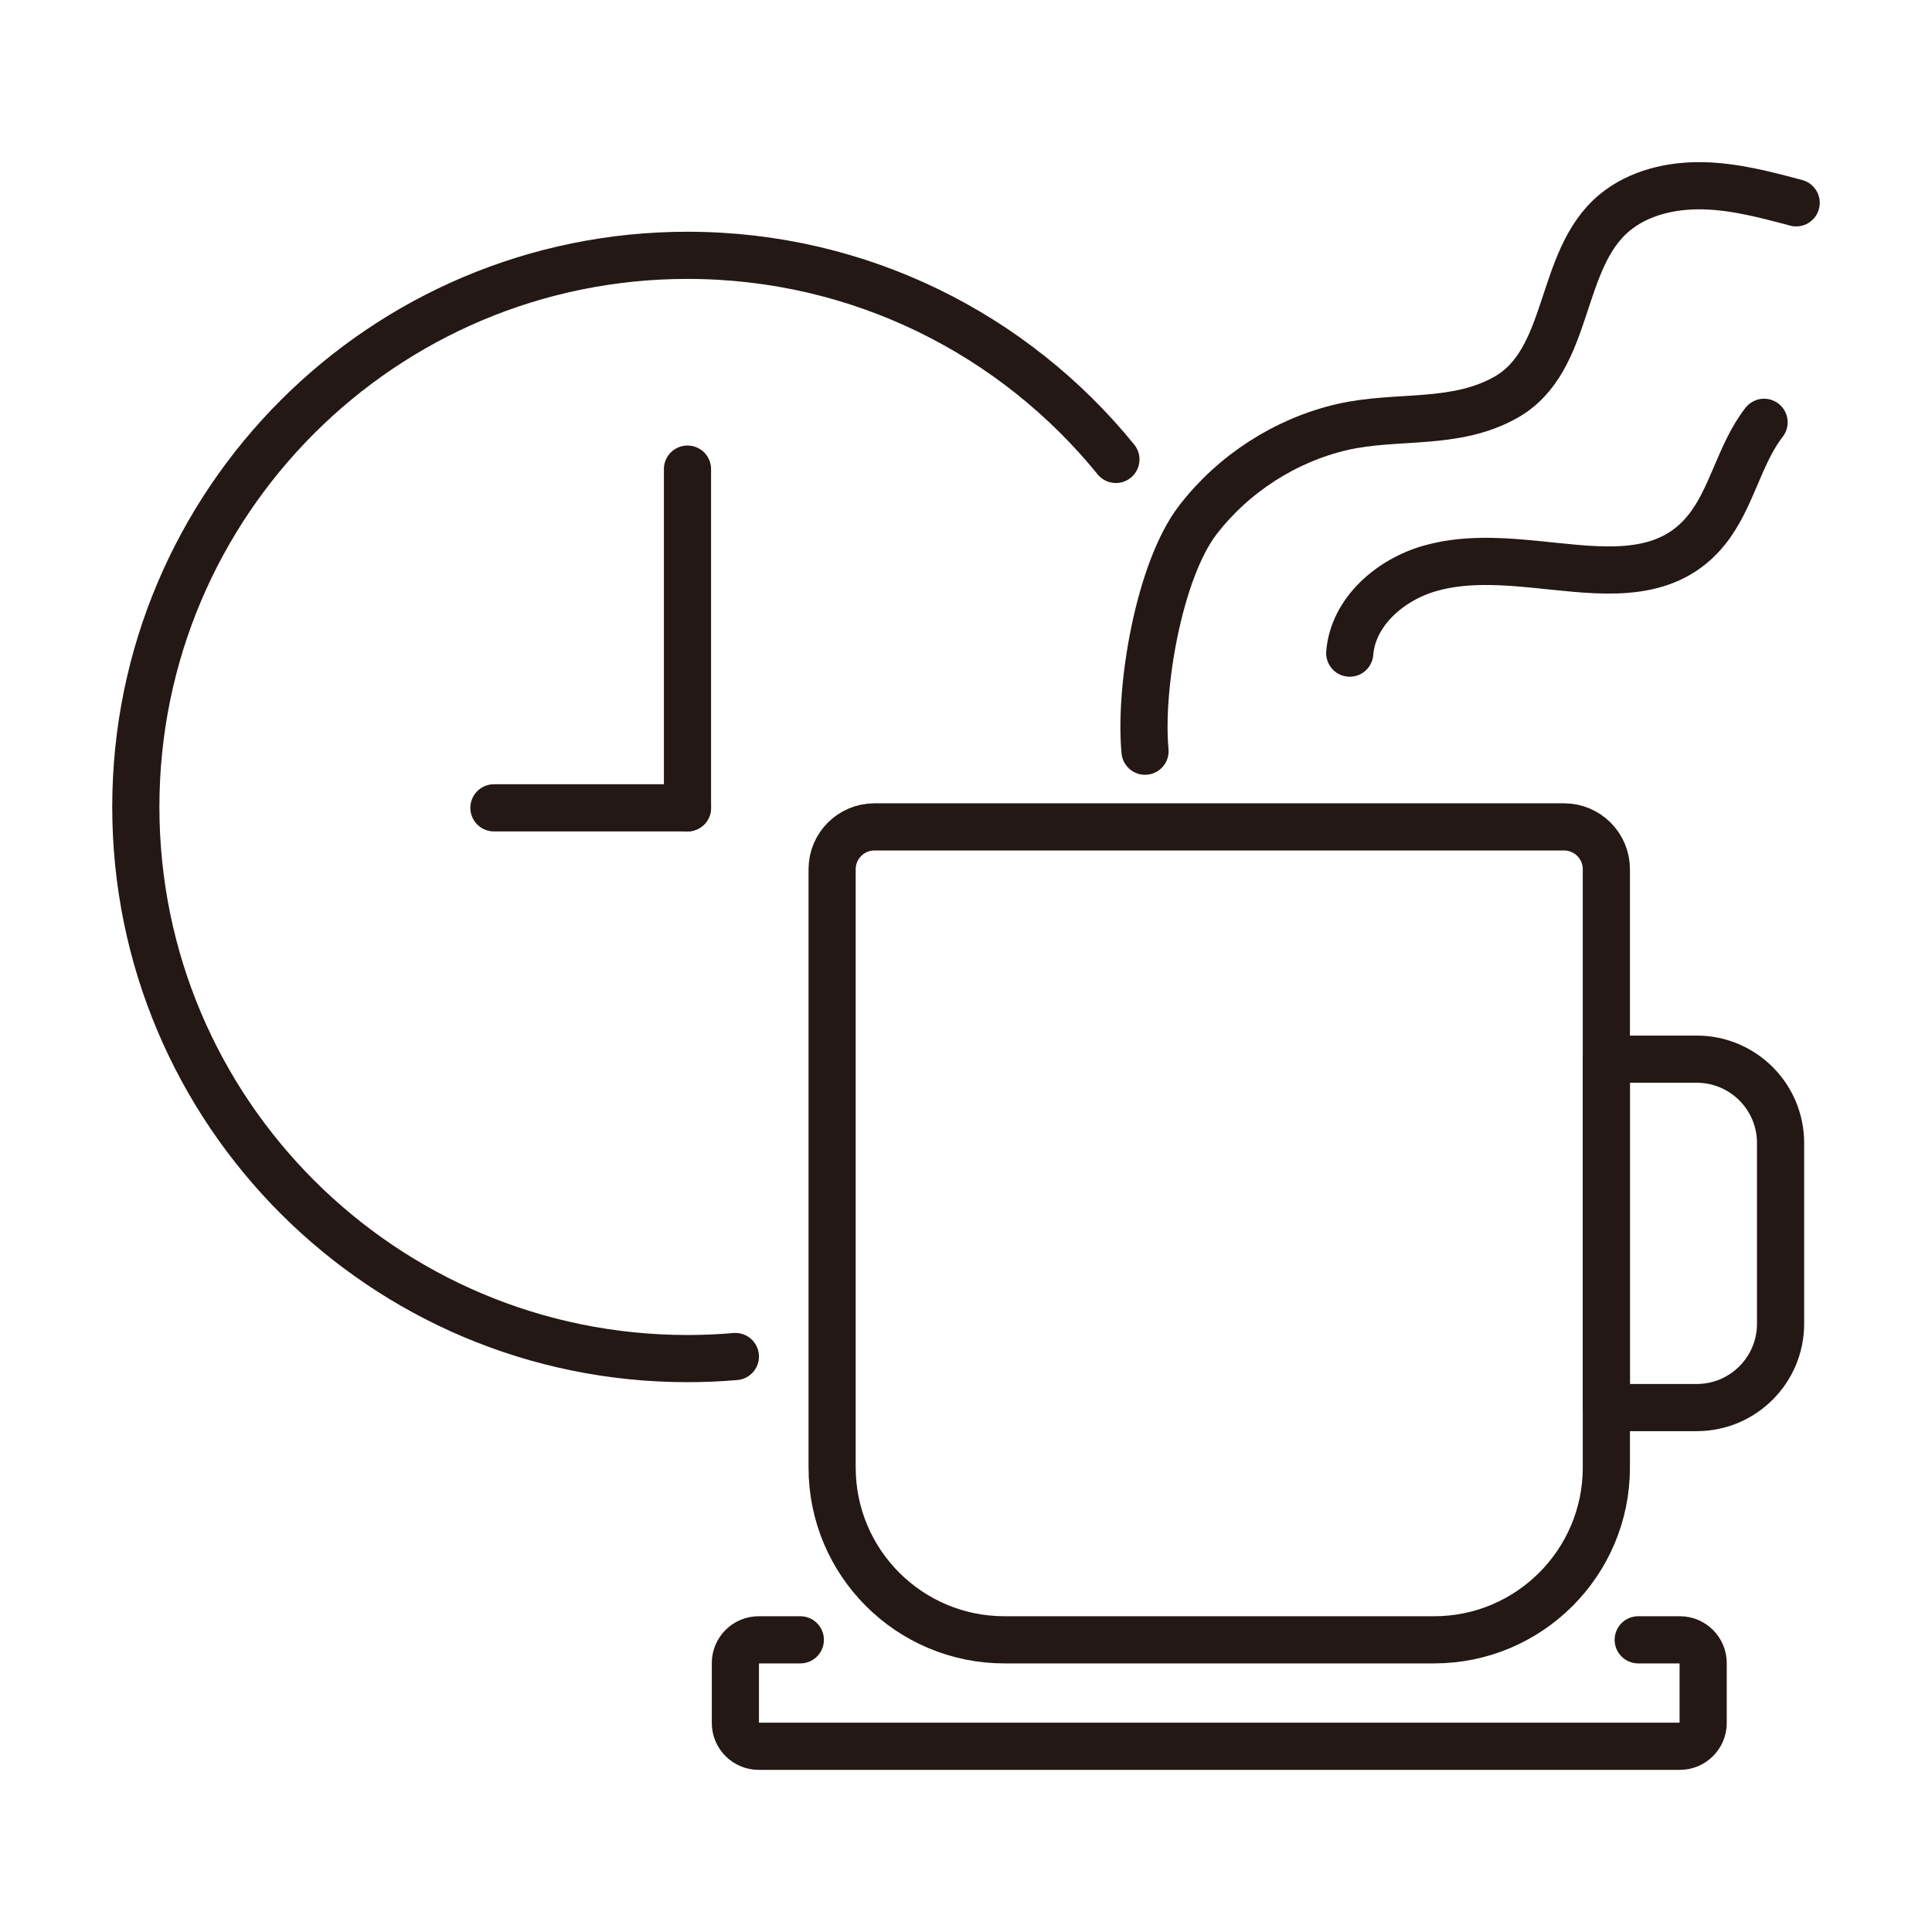
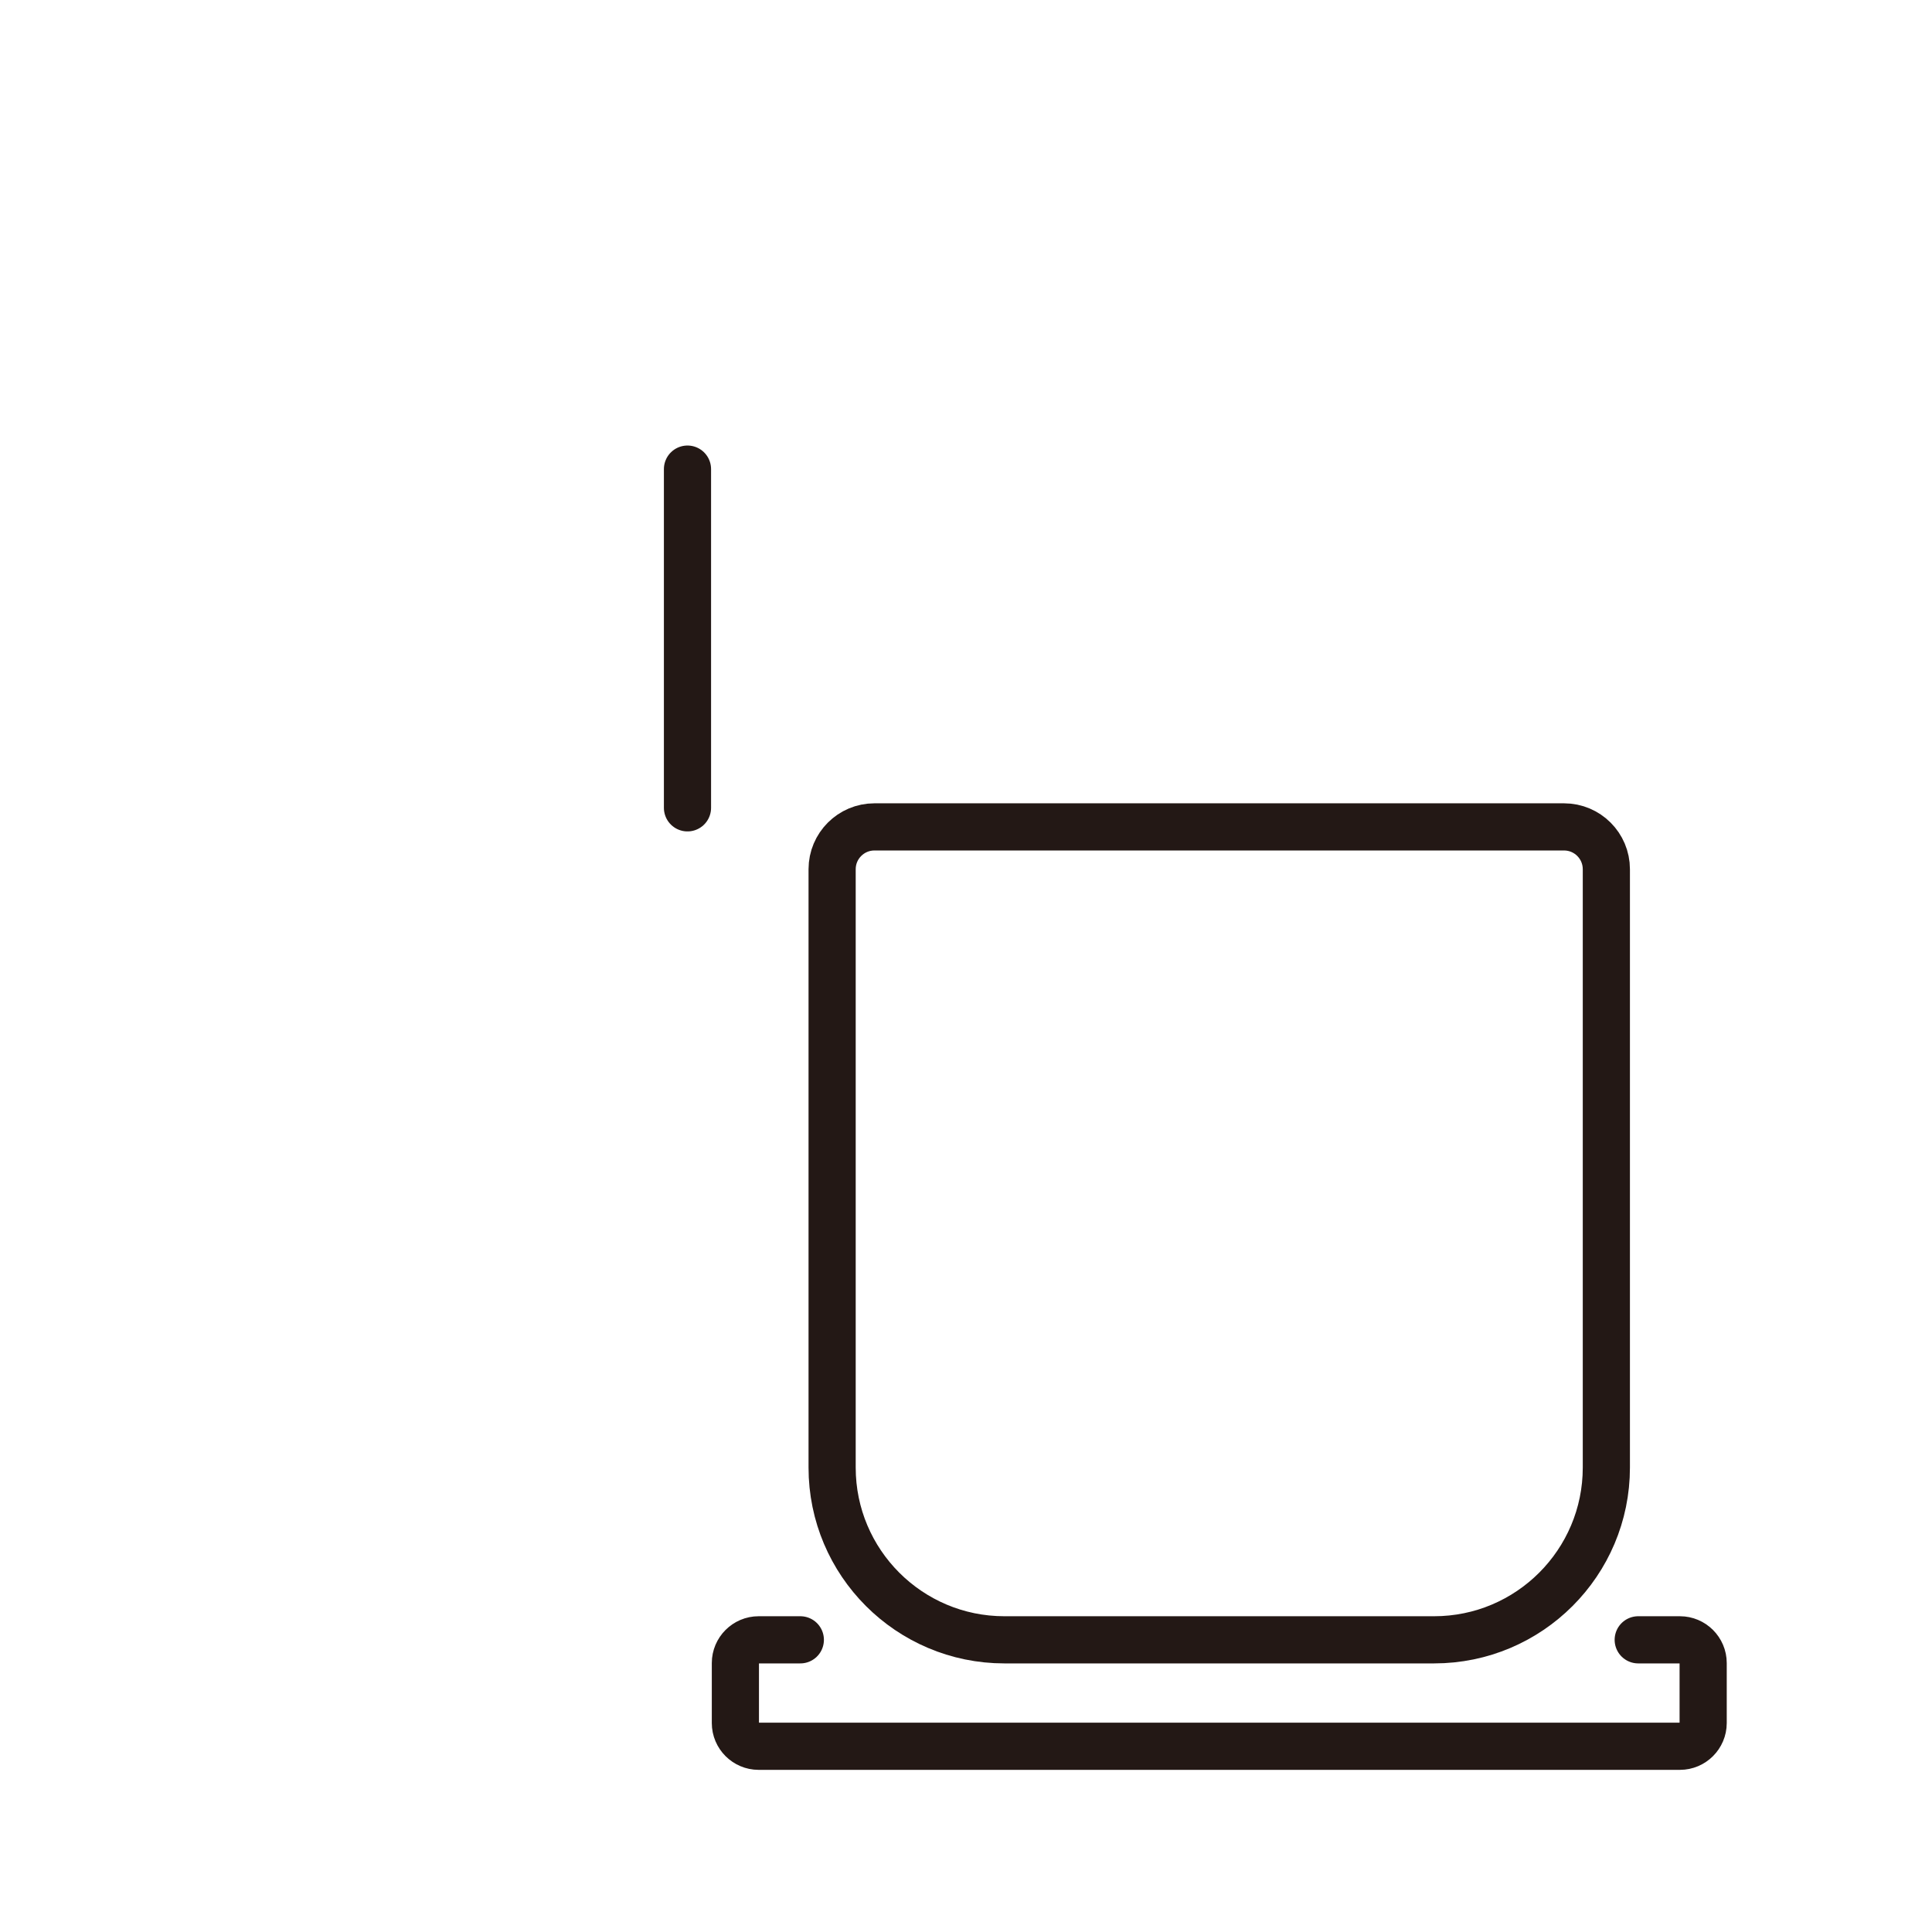
<svg xmlns="http://www.w3.org/2000/svg" id="_圖層_1" data-name="圖層_1" version="1.1" viewBox="0 0 1024 1024">
  <defs>
    <style>
      .st0 {
        fill: none;
        stroke: #231815;
        stroke-linecap: round;
        stroke-linejoin: round;
        stroke-width: 25px;
      }
    </style>
  </defs>
  <line class="st0" x1="364.38" y1="428.17" x2="364.38" y2="248.64" />
-   <line class="st0" x1="261.79" y1="428.17" x2="364.38" y2="428.17" />
  <path class="st0" d="M463.49,438.27h365.48c12.38,0,22.43,10.05,22.43,22.43v317.14c0,50.39-40.91,91.3-91.3,91.3h-227.76c-50.39,0-91.3-40.91-91.3-91.3v-317.14c0-12.38,10.05-22.43,22.43-22.43Z" />
  <path class="st0" d="M868.29,869.14h22.11c6.77,0,12.31,5.54,12.31,12.31v31.8c0,6.77-5.54,12.31-12.31,12.31h-488.32c-6.77,0-12.31-5.54-12.31-12.31v-31.8c0-6.77,5.54-12.31,12.31-12.31h22.11" />
-   <path class="st0" d="M606.89,398.15c-3.17-33.65,7.43-95.87,28.05-122.64,18.79-24.4,46.34-42.19,76.36-49.15,29.02-6.72,59.68-.49,86.76-15.73,34.87-19.63,27.56-72.87,57.64-97.86,12.88-10.7,30.29-14.68,47.03-14.31,16.74.38,33.1,4.72,49.28,9.04" />
-   <path class="st0" d="M715.39,346.18c1.74-21.94,21.49-39,42.68-44.98,21.18-5.98,43.7-3.32,65.59-1.07,29.53,3.04,60.48,6.04,80.82-19.24,13.56-16.86,17.27-39.95,30.51-57.06" />
-   <path class="st0" d="M851.41,561.38h47.9c24.52,0,44.43,19.91,44.43,44.43v95.8c0,24.52-19.91,44.43-44.43,44.43h-47.9v-184.66h0Z" />
-   <path class="st0" d="M389.76,718.99c-8.37.72-16.83,1.09-25.39,1.09-161.47,0-292.38-130.9-292.38-292.38S202.9,135.33,364.38,135.33c91.65,0,173.46,42.17,227.07,108.18" />
</svg>